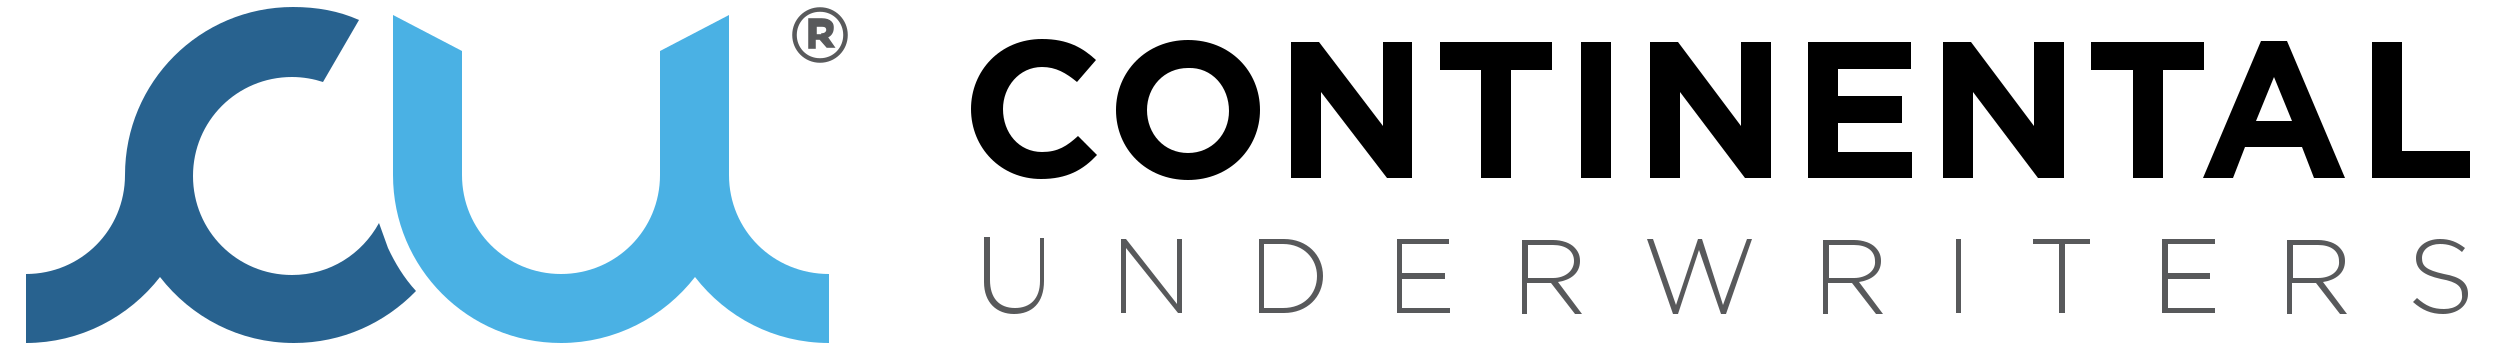
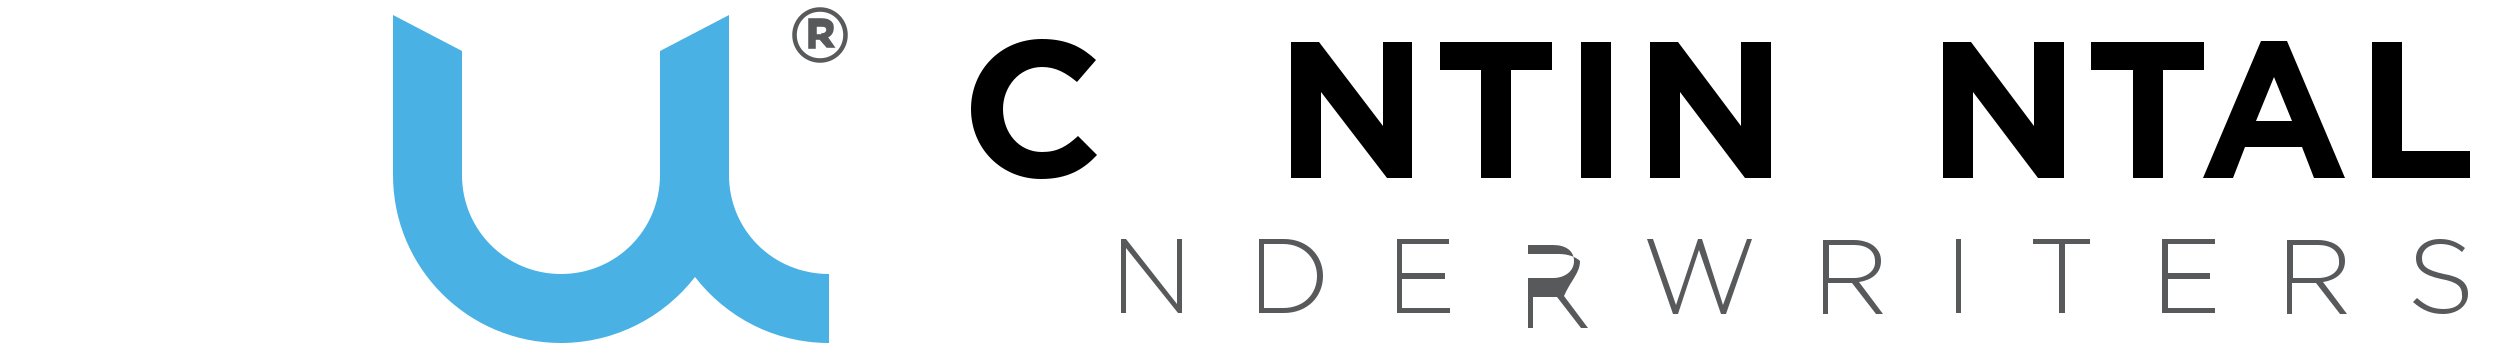
<svg xmlns="http://www.w3.org/2000/svg" version="1.1" id="Layer_1" x="0px" y="0px" viewBox="0 0 250 35" enable-background="new 0 0 250 35" xml:space="preserve">
  <g>
    <g>
-       <path fill="#28628F" d="M38.8,24.8c-0.3-0.8-0.6-1.7-0.9-2.5c-1.7,3.1-4.9,5.2-8.7,5.2c-5.5,0-9.9-4.4-9.9-9.9    c0-5.5,4.4-9.9,9.9-9.9c1.1,0,2.2,0.2,3.1,0.5L35.9,2c-2-0.9-4.2-1.3-6.6-1.3c-9.3,0-16.8,7.5-16.8,16.8v0c0,5.5-4.4,9.9-9.9,9.9    v6.9c5.4,0,10.3-2.6,13.4-6.6c3.1,4,7.9,6.6,13.4,6.6c4.8,0,9.1-2,12.2-5.2C40.4,27.8,39.5,26.3,38.8,24.8z" />
-     </g>
+       </g>
    <path fill="#4AB1E4" d="M72.9,17.5L72.9,17.5v-16l-6.9,3.6v12.4h0l0,0v0v0c0,5.5-4.4,9.9-9.9,9.9c-5.5,0-9.9-4.4-9.9-9.9v0l0,0V5.1   l-6.9-3.6v16v0c0,9.3,7.5,16.8,16.8,16.8c5.4,0,10.3-2.6,13.4-6.6c3.1,4,7.9,6.6,13.4,6.6v-6.9C77.3,27.4,72.9,23,72.9,17.5z" />
-     <path fill="#58595B" d="M98.4,23.9v4.3c0,2.1,1.3,3.2,3,3.2c1.8,0,3-1.1,3-3.3v-4.3H104v4.3c0,1.8-1,2.7-2.5,2.7   c-1.6,0-2.5-1-2.5-2.8v-4.3H98.4z" />
    <polygon fill="#58595B" points="112.6,23.9 112.1,23.9 112.1,31.3 112.6,31.3 112.6,24.8 117.8,31.3 118.2,31.3 118.2,23.9    117.7,23.9 117.7,30.4  " />
    <path fill="#58595B" d="M125.9,23.9v7.4h2.5c2.3,0,3.9-1.6,3.9-3.7v0c0-2.1-1.6-3.7-3.9-3.7H125.9z M131.7,27.6L131.7,27.6   c0,1.8-1.3,3.2-3.4,3.2h-1.9v-6.4h1.9C130.4,24.4,131.7,25.9,131.7,27.6z" />
    <polygon fill="#58595B" points="139.7,31.3 145,31.3 145,30.8 140.2,30.8 140.2,27.9 144.5,27.9 144.5,27.3 140.2,27.3 140.2,24.4    144.9,24.4 144.9,23.9 139.7,23.9  " />
-     <path fill="#58595B" d="M158,26.1L158,26.1c0-0.6-0.2-1-0.6-1.4c-0.4-0.4-1.2-0.7-2.1-0.7h-3.1v7.4h0.5v-3.1h2.4l2.4,3.1h0.7   l-2.4-3.2C157.1,28,158,27.3,158,26.1z M155.3,27.8h-2.5v-3.3h2.5c1.3,0,2.1,0.6,2.1,1.6v0C157.4,27.1,156.5,27.8,155.3,27.8z" />
+     <path fill="#58595B" d="M158,26.1L158,26.1c-0.4-0.4-1.2-0.7-2.1-0.7h-3.1v7.4h0.5v-3.1h2.4l2.4,3.1h0.7   l-2.4-3.2C157.1,28,158,27.3,158,26.1z M155.3,27.8h-2.5v-3.3h2.5c1.3,0,2.1,0.6,2.1,1.6v0C157.4,27.1,156.5,27.8,155.3,27.8z" />
    <polygon fill="#58595B" points="167.3,31.4 167.8,31.4 169.9,25 172.1,31.4 172.6,31.4 175.2,23.9 174.7,23.9 172.3,30.5    170.2,23.9 169.8,23.9 167.6,30.5 165.3,23.9 164.7,23.9  " />
    <path fill="#58595B" d="M188.1,26.1L188.1,26.1c0-0.6-0.2-1-0.6-1.4c-0.4-0.4-1.2-0.7-2.1-0.7h-3.1v7.4h0.5v-3.1h2.4l2.4,3.1h0.7   l-2.4-3.2C187.2,28,188.1,27.3,188.1,26.1z M185.4,27.8h-2.5v-3.3h2.5c1.3,0,2.1,0.6,2.1,1.6v0C187.6,27.1,186.6,27.8,185.4,27.8z" />
    <rect x="195.6" y="23.9" fill="#58595B" width="0.5" height="7.4" />
    <polygon fill="#58595B" points="206.5,31.3 206.5,24.4 209,24.4 209,23.9 203.3,23.9 203.3,24.4 205.9,24.4 205.9,31.3  " />
    <polygon fill="#58595B" points="221.5,24.4 221.5,23.9 216.2,23.9 216.2,31.3 221.5,31.3 221.5,30.8 216.8,30.8 216.8,27.9    221,27.9 221,27.3 216.8,27.3 216.8,24.4  " />
    <path fill="#58595B" d="M234.5,26.1L234.5,26.1c0-0.6-0.2-1-0.6-1.4c-0.4-0.4-1.2-0.7-2.1-0.7h-3.1v7.4h0.5v-3.1h2.4l2.4,3.1h0.7   l-2.4-3.2C233.6,28,234.5,27.3,234.5,26.1z M231.8,27.8h-2.5v-3.3h2.5c1.3,0,2.1,0.6,2.1,1.6v0C234,27.1,233.1,27.8,231.8,27.8z" />
    <path fill="#58595B" d="M244.4,30.9c-1.1,0-1.8-0.3-2.7-1.1l-0.4,0.4c0.9,0.8,1.8,1.2,3,1.2c1.4,0,2.5-0.8,2.5-2v0   c0-1.1-0.7-1.7-2.4-2c-1.8-0.4-2.2-0.8-2.2-1.6v0c0-0.8,0.7-1.4,1.8-1.4c0.8,0,1.5,0.2,2.2,0.8l0.3-0.4c-0.8-0.6-1.5-0.9-2.5-0.9   c-1.4,0-2.4,0.8-2.4,1.9v0c0,1.1,0.7,1.7,2.5,2.1c1.7,0.3,2.1,0.8,2.1,1.6v0C246.3,30.3,245.6,30.9,244.4,30.9z" />
    <path d="M104.2,6.7c1.4,0,2.4,0.6,3.5,1.5l1.9-2.2c-1.3-1.2-2.8-2.1-5.4-2.1c-4.2,0-7.1,3.2-7.1,7v0c0,3.9,3,7,7,7   c2.6,0,4.2-0.9,5.6-2.4l-1.9-1.9c-1.1,1-2,1.6-3.6,1.6c-2.3,0-3.9-1.9-3.9-4.3v0C100.3,8.7,101.9,6.7,104.2,6.7z" />
-     <path d="M118.8,4c-4.2,0-7.2,3.2-7.2,7v0c0,3.9,3,7,7.2,7c4.2,0,7.2-3.2,7.2-7v0C126,7.1,123,4,118.8,4z M122.9,11.1   c0,2.3-1.7,4.2-4.1,4.2c-2.4,0-4.1-1.9-4.1-4.3v0c0-2.3,1.7-4.2,4.1-4.2C121.2,6.7,122.9,8.7,122.9,11.1L122.9,11.1z" />
    <polygon points="138.3,12.6 131.9,4.2 129.1,4.2 129.1,17.8 132.1,17.8 132.1,9.2 138.7,17.8 141.2,17.8 141.2,4.2 138.3,4.2  " />
    <polygon points="144,7 148.1,7 148.1,17.8 151.1,17.8 151.1,7 155.2,7 155.2,4.2 144,4.2  " />
    <rect x="158.1" y="4.2" width="3" height="13.6" />
    <polygon points="168,9.2 174.5,17.8 177.1,17.8 177.1,4.2 174.1,4.2 174.1,12.6 167.8,4.2 165,4.2 165,17.8 168,17.8  " />
-     <polygon points="191.1,6.9 191.1,4.2 180.8,4.2 180.8,17.8 191.2,17.8 191.2,15.2 183.8,15.2 183.8,12.3 190.2,12.3 190.2,9.6    183.8,9.6 183.8,6.9  " />
    <polygon points="203.4,12.6 197.1,4.2 194.3,4.2 194.3,17.8 197.3,17.8 197.3,9.2 203.8,17.8 206.4,17.8 206.4,4.2 203.4,4.2  " />
    <polygon points="209.1,7 213.3,7 213.3,17.8 216.3,17.8 216.3,7 220.4,7 220.4,4.2 209.1,4.2  " />
    <path d="M226.1,4.1l-5.8,13.7h3l1.2-3.1h5.7l1.2,3.1h3.1l-5.8-13.7H226.1z M225.6,12.1l1.8-4.4l1.8,4.4H225.6z" />
    <polygon points="240.2,4.2 237.2,4.2 237.2,17.8 247,17.8 247,15.1 240.2,15.1  " />
    <g>
      <path fill="#58595B" stroke="#58595B" stroke-width="0.155" stroke-miterlimit="10" d="M79.3,3.5L79.3,3.5c0-1.5,1.2-2.7,2.7-2.7    c1.5,0,2.7,1.2,2.7,2.7v0c0,1.5-1.2,2.7-2.7,2.7C80.5,6.2,79.3,5,79.3,3.5z M84.4,3.5L84.4,3.5c0-1.3-1-2.4-2.4-2.4    c-1.4,0-2.4,1.1-2.4,2.4v0c0,1.3,1,2.4,2.4,2.4C83.4,5.9,84.4,4.8,84.4,3.5z M80.9,1.9h1.3c0.4,0,0.7,0.1,0.9,0.3    c0.2,0.2,0.2,0.4,0.2,0.6v0c0,0.5-0.3,0.8-0.6,0.9l0.7,1h-0.7L82,3.9h0h-0.5v0.9h-0.6V1.9z M82.2,3.4c0.3,0,0.5-0.2,0.5-0.4v0    c0-0.3-0.2-0.4-0.5-0.4h-0.6v0.9H82.2z" />
    </g>
  </g>
</svg>